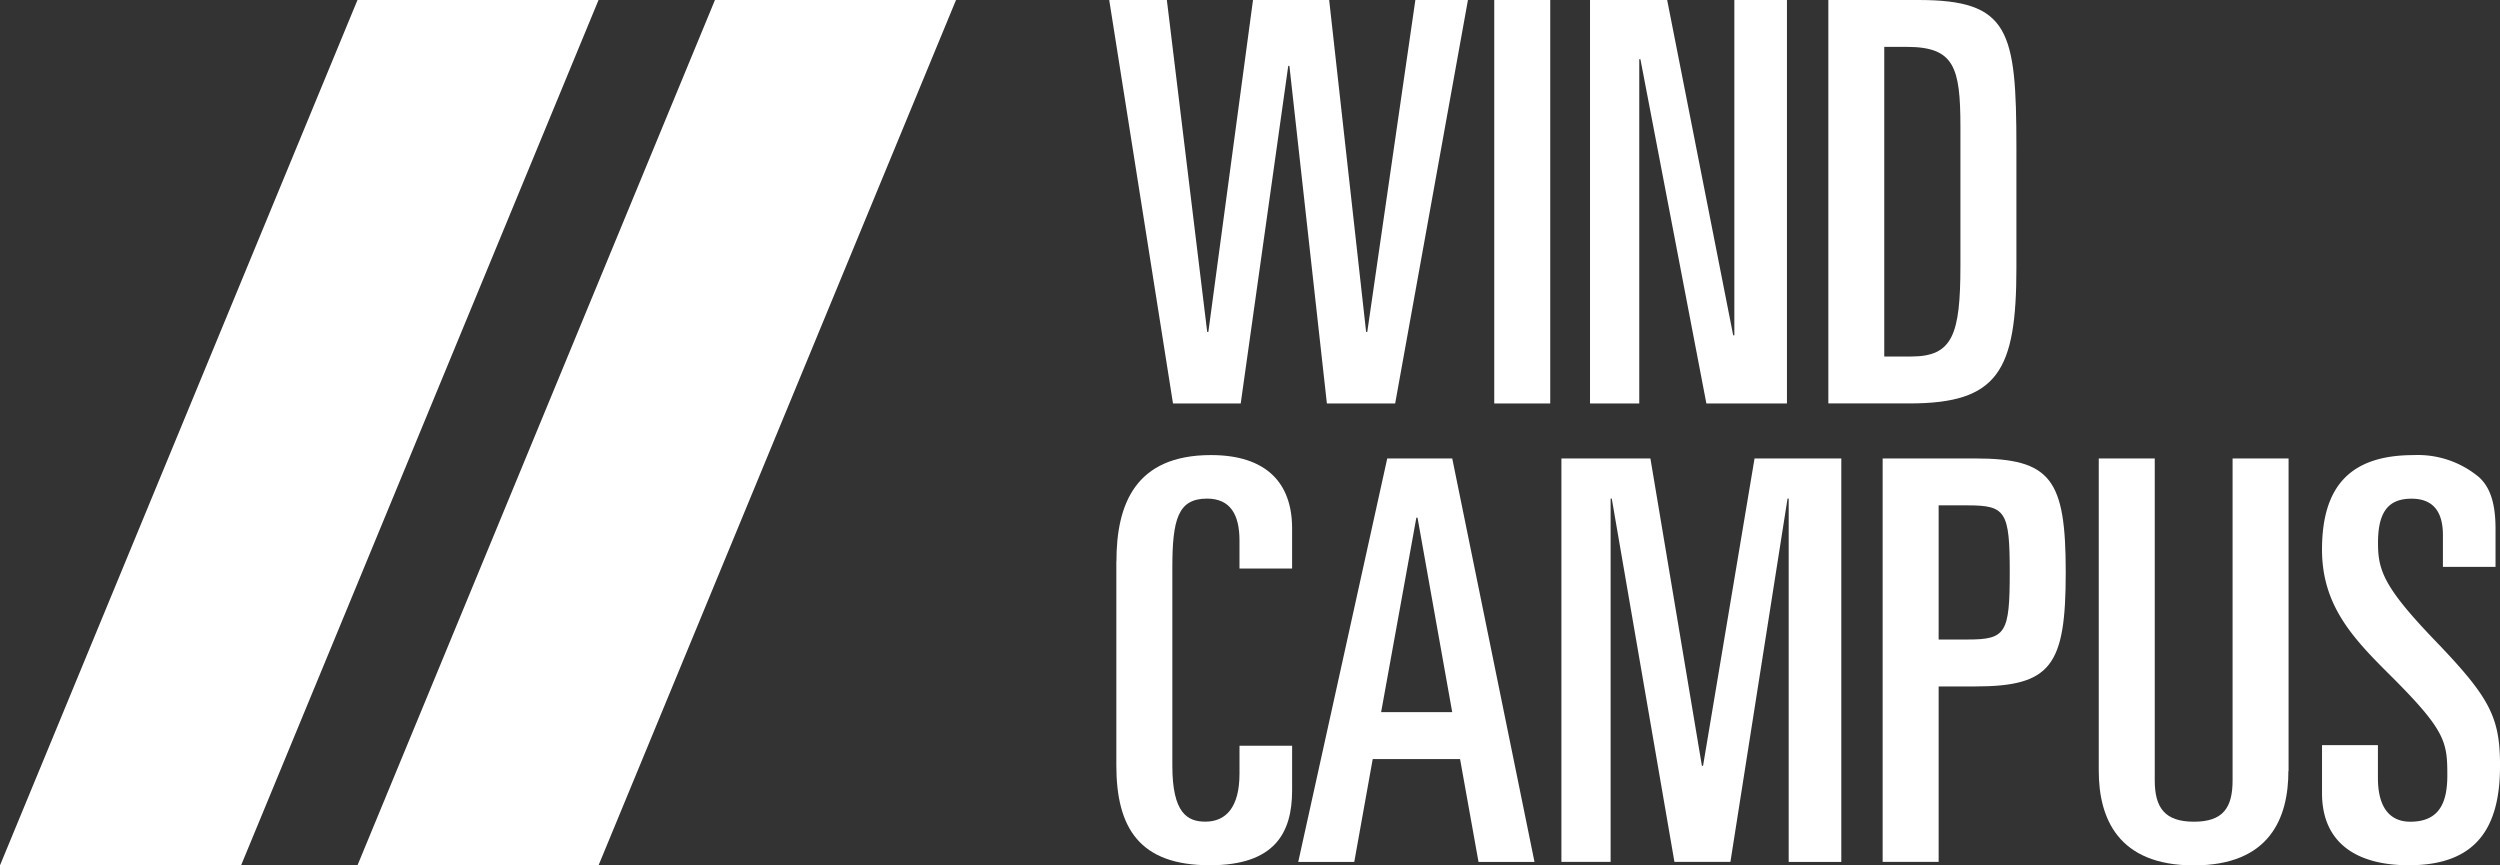
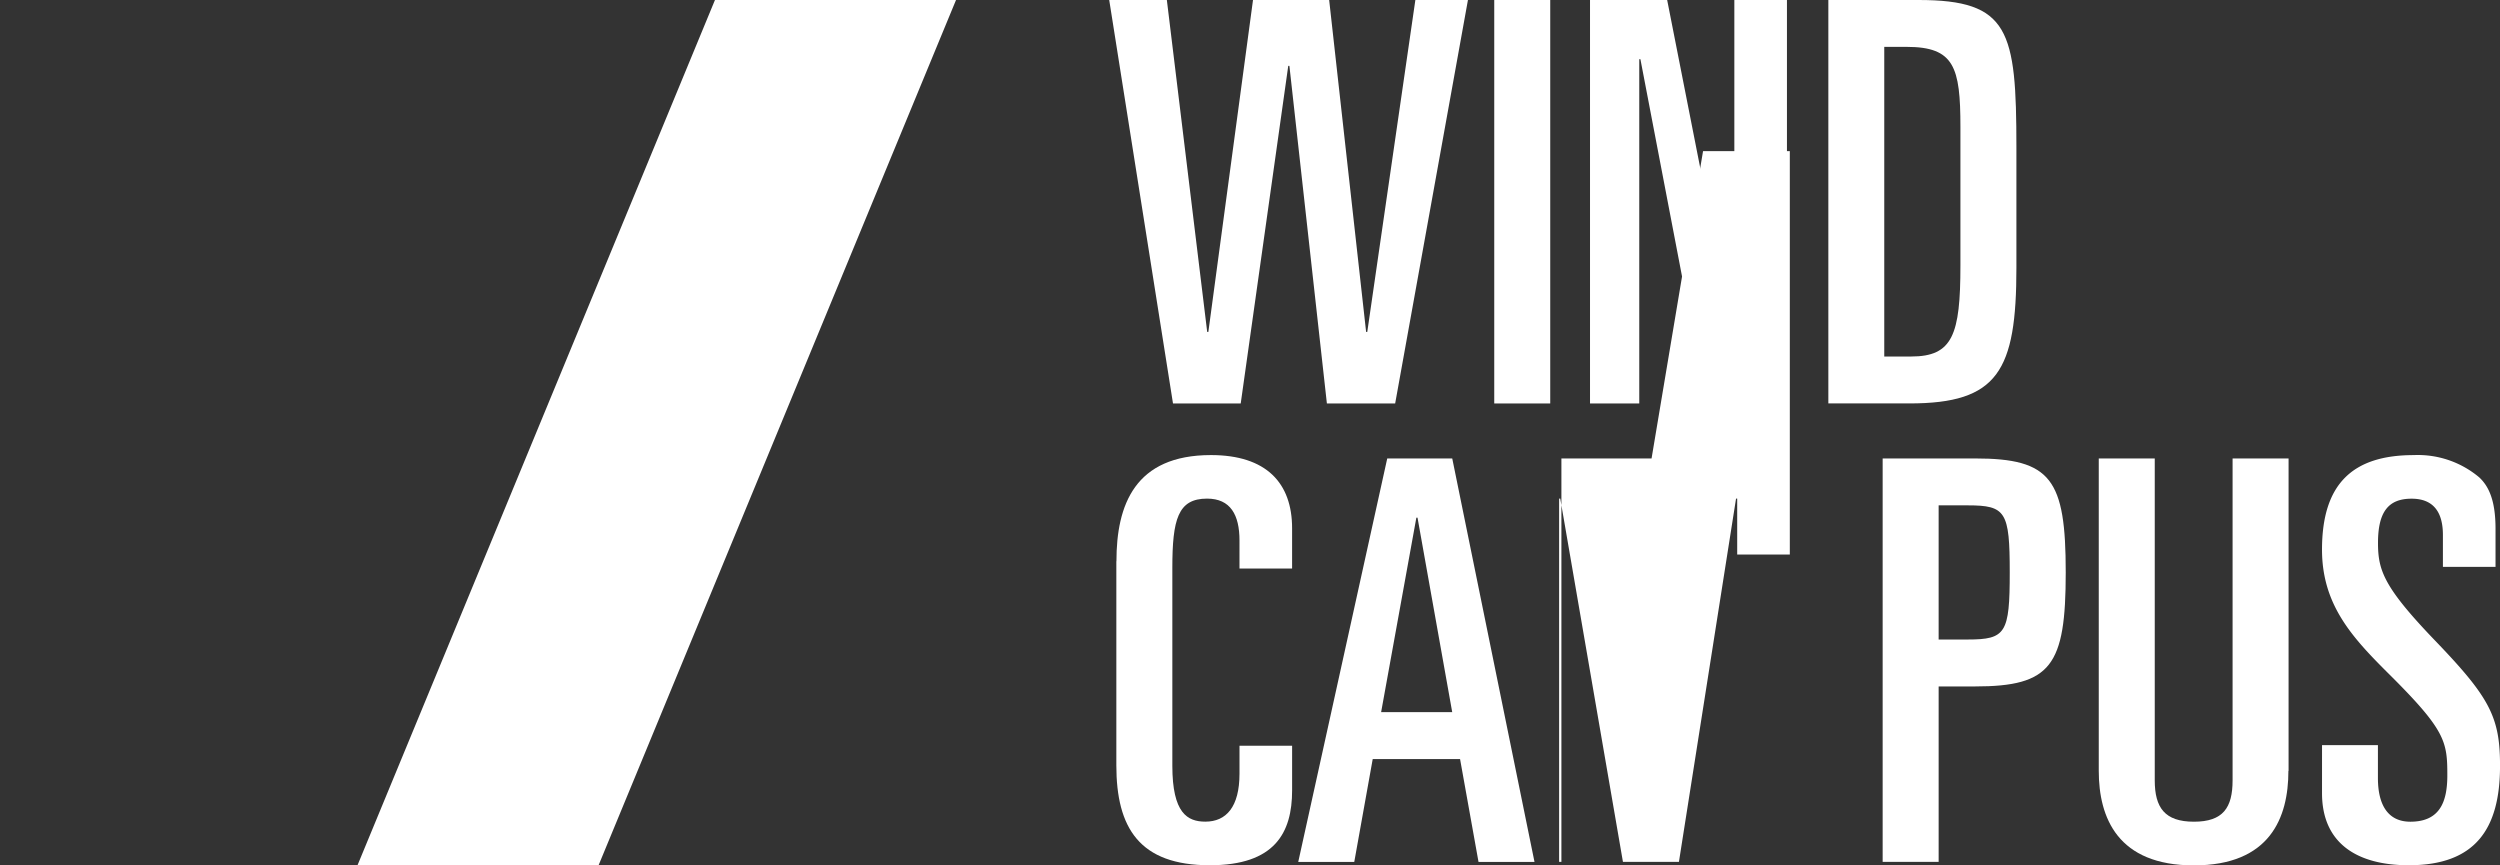
<svg xmlns="http://www.w3.org/2000/svg" width="216.872" height="75.066" viewBox="0 0 216.872 75.066">
  <rect x="0" y="0" width="216.872" height="75.066" fill="#333333" stroke="none" />
  <path d="M138.08,0h5l3.5,28.795h.1L150.554,0h6.606l3.206,28.795h.1L164.638,0H169.2l-6.314,35h-5.923L153.711,5.714h-.1L149.488,35h-5.875Z" transform="translate(-41.857)" fill="#fff" />
  <path d="M186.01,0h4.857V35H186.01Z" transform="translate(-56.386)" fill="#fff" />
  <path d="M197.92,0h6.7l5.728,29.087h.1V0h4.564V35h-6.99L202.3,5.136h-.1V35h-4.272V0Z" transform="translate(-59.996)" fill="#fff" />
  <path d="M227.6,0h7.819c7.868,0,8.495,2.62,8.495,12.794V23.22c0,8.969-1.6,11.777-9.275,11.777H227.6Zm4.857,30.927h2.328c3.6,0,4.272-1.889,4.272-7.9V11c0-5.185-.537-6.934-4.662-6.934H232.45V30.927Z" transform="translate(-68.993)" fill="#fff" />
  <path d="M138.977,65.863c0-4.9,1.6-9.213,8.2-9.213,4.808,0,7.038,2.425,7.038,6.348V66.49h-4.564V64.065c0-2.23-.78-3.638-2.815-3.638-2.523,0-3.01,1.791-3.01,6.014V83.6c0,4.118,1.31,4.85,2.864,4.85,1.8,0,2.962-1.261,2.962-4.167V81.863h4.564v3.875c0,3.686-1.505,6.495-7.136,6.495-6.118,0-8.112-3.247-8.112-8.676V65.863Z" transform="translate(-42.127 -17.173)" fill="#fff" />
  <path d="M169.338,57.07h5.631l7.136,35h-4.857l-1.6-8.92H168.07l-1.6,8.92H161.61l7.721-35ZM168.8,79.077h6.167l-3.01-16.871h-.1Z" transform="translate(-48.989 -17.3)" fill="#fff" />
-   <path d="M194.37,57.07h7.721l4.467,26.662h.1l4.467-26.662h7.526v35h-4.564V60.554h-.1l-4.955,31.512h-4.857l-5.436-31.512h-.1V92.067H194.37Z" transform="translate(-58.92 -17.3)" fill="#fff" />
+   <path d="M194.37,57.07h7.721h.1l4.467-26.662h7.526v35h-4.564V60.554h-.1l-4.955,31.512h-4.857l-5.436-31.512h-.1V92.067H194.37Z" transform="translate(-58.92 -17.3)" fill="#fff" />
  <path d="M234.36,57.07h8.014c6.606,0,7.868,1.791,7.868,9.889s-1.261,9.889-7.868,9.889h-3.157v15.22H234.36Zm4.857,15.707h2.523c3.3,0,3.645-.537,3.645-5.819s-.341-5.819-3.645-5.819h-2.523Z" transform="translate(-71.042 -17.3)" fill="#fff" />
  <path d="M277.713,84.171c0,4.07-1.6,8.2-8.2,8.2s-8.251-4.118-8.251-8.2V57.07h4.857V84.993c0,2.376.871,3.589,3.4,3.589s3.352-1.213,3.352-3.589V57.07h4.857v27.1Z" transform="translate(-79.197 -17.3)" fill="#fff" />
  <path d="M289.04,81.817H293.9v2.857c0,2.328.871,3.784,2.815,3.784,2.571,0,3.206-1.742,3.206-4.021,0-2.955-.146-3.923-5.192-8.92-3.108-3.1-5.679-5.916-5.679-10.662,0-5.721,2.669-8.2,7.965-8.2a8.265,8.265,0,0,1,5.679,1.937c.822.774,1.408,1.986,1.408,4.46v3.3h-4.564V63.587c0-1.986-.822-3.15-2.718-3.15-1.993,0-2.913,1.115-2.913,3.833,0,2.376.488,3.833,4.955,8.481,4.76,4.948,5.631,6.641,5.631,10.857,0,5.477-2.139,8.627-7.916,8.627-4.467,0-7.526-1.889-7.526-6.251V81.817Z" transform="translate(-87.618 -17.176)" fill="#fff" />
-   <path d="M51.923,0H31.011L0,75.066H20.913Z" fill="#fff" />
  <path d="M96.423,0H75.511L44.5,75.066H65.413Z" transform="translate(-13.489)" fill="#fff" />
</svg>